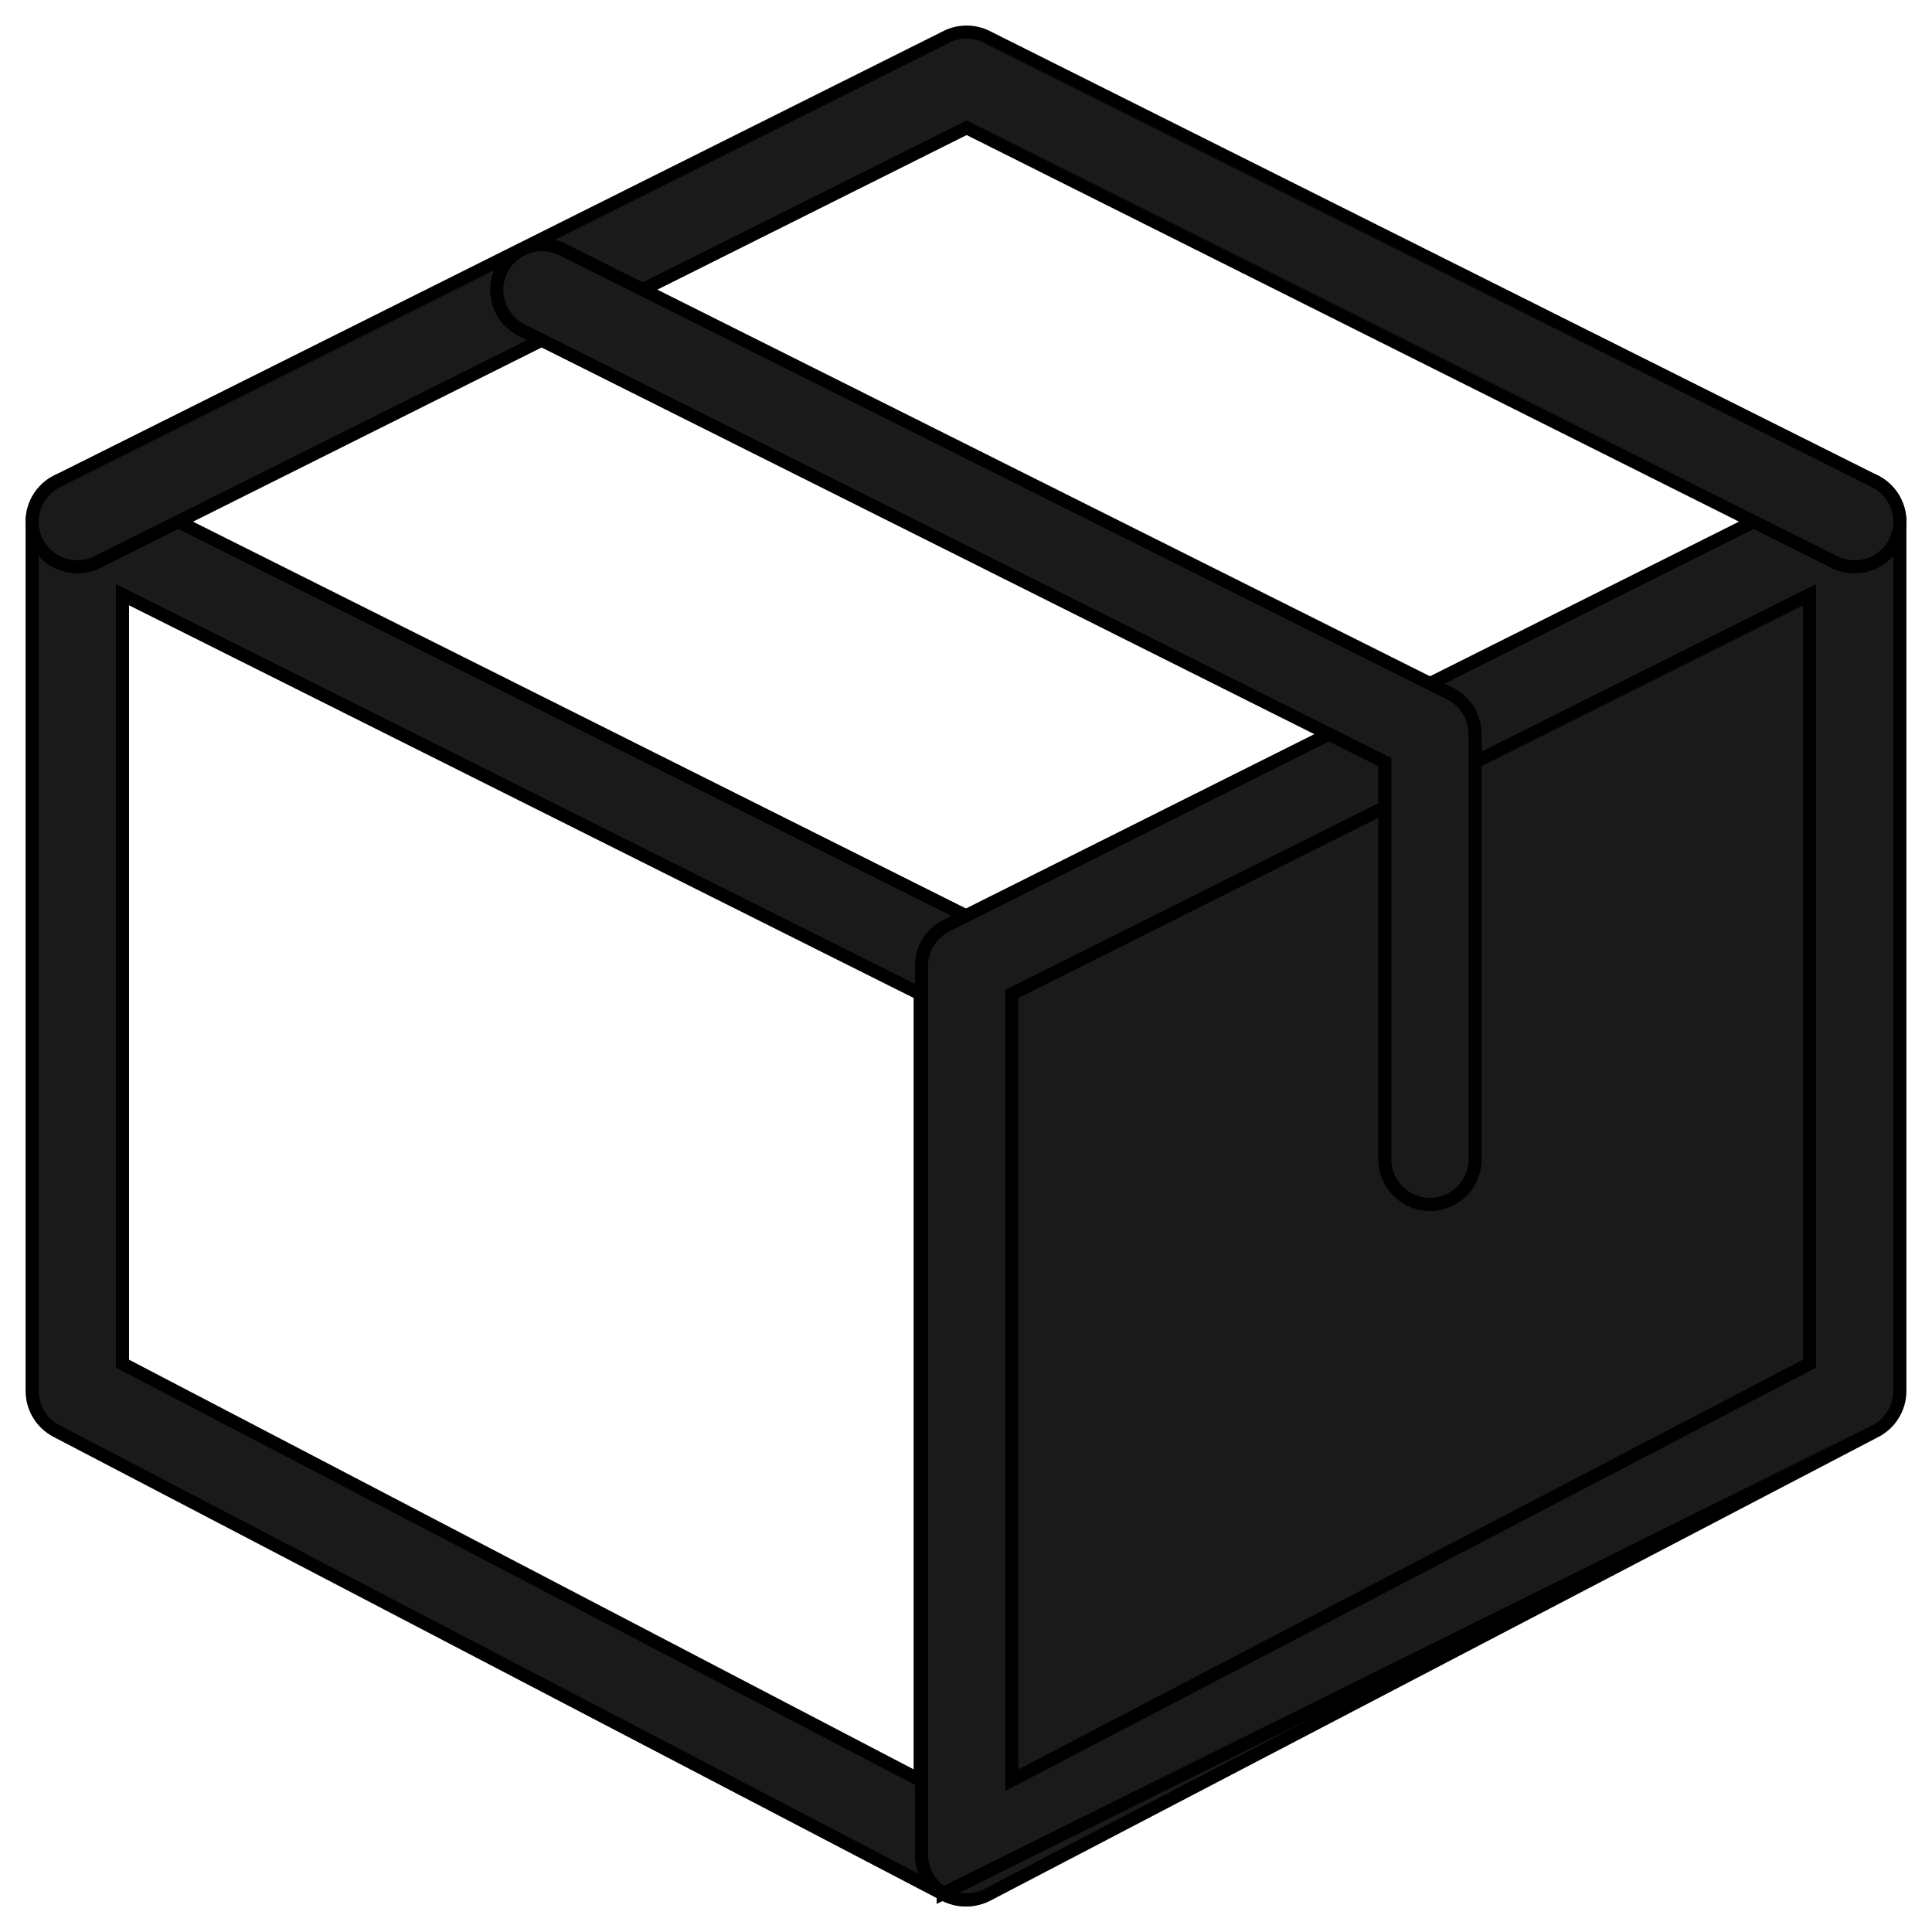
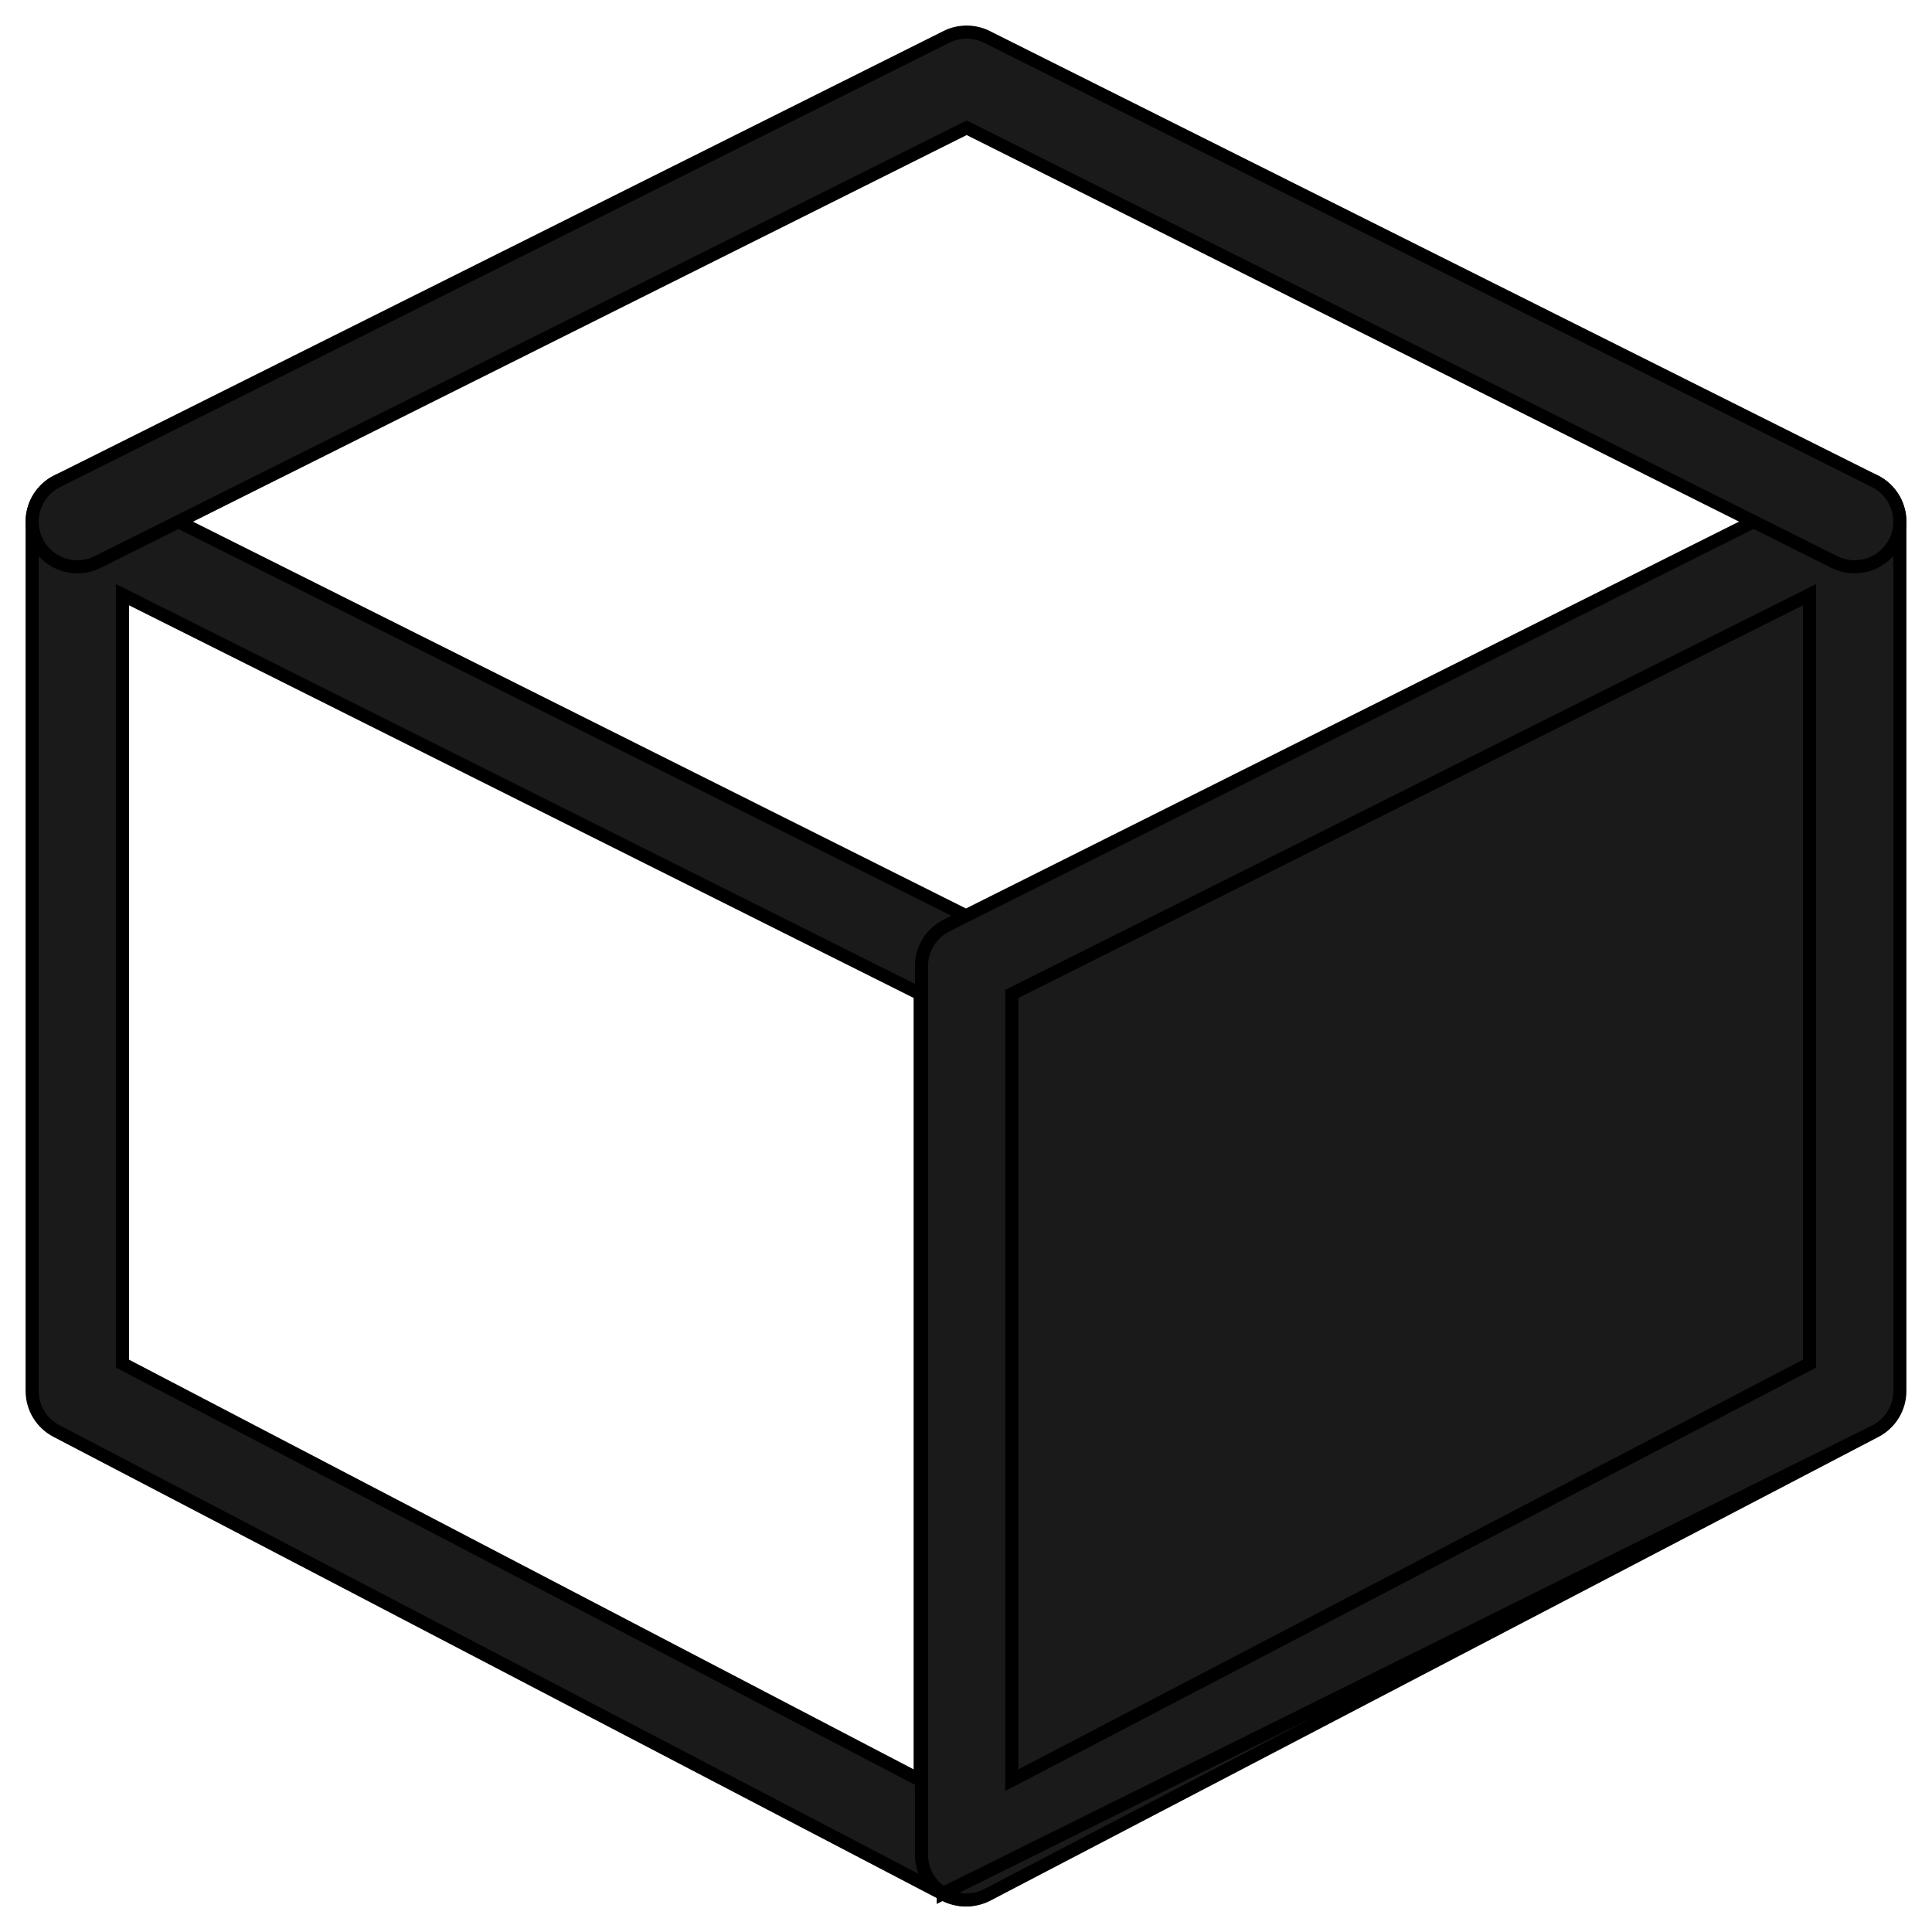
<svg xmlns="http://www.w3.org/2000/svg" width="50" height="50" viewBox="0 0 50 50" fill="none">
  <path d="M2.523 12.453L2.523 12.453C2.162 12.273 1.73 12.292 1.386 12.505C1.042 12.718 0.832 13.094 0.832 13.499V35.999C0.832 36.435 1.075 36.834 1.461 37.035L24.442 49.035C24.442 49.035 24.443 49.035 24.443 49.036C24.612 49.125 24.799 49.169 24.983 49.169C25.193 49.169 25.404 49.113 25.587 49C25.938 48.787 26.151 48.409 26.151 48V24.999C26.151 24.557 25.9 24.152 25.505 23.954L25.505 23.954L2.523 12.453ZM3.17 15.391L23.814 25.722V46.07L3.17 35.291V15.391Z" fill="#1A1A1A" stroke="black" stroke-width="0.339" />
  <path d="M24.411 49.001L24.411 49C24.063 48.788 23.848 48.41 23.848 48V24.999C23.848 24.557 24.098 24.153 24.493 23.954L24.493 23.954L47.474 12.454C47.474 12.454 47.474 12.454 47.475 12.454C47.834 12.271 48.268 12.29 48.612 12.505C48.958 12.718 49.168 13.094 49.168 13.499V36C49.168 36.435 48.925 36.835 48.539 37.036L24.411 49.001ZM24.411 49.001C24.596 49.113 24.807 49.169 25.017 49.169C25.201 49.169 25.388 49.125 25.557 49.036C25.557 49.036 25.558 49.036 25.558 49.036L48.539 37.036L24.411 49.001ZM26.186 25.722L46.83 15.391V35.291L26.186 46.071V25.722Z" fill="#1A1A1A" stroke="black" stroke-width="0.339" />
  <path d="M0.956 14.023L0.956 14.023C1.162 14.433 1.574 14.669 2.003 14.669C2.181 14.669 2.359 14.629 2.527 14.545C2.527 14.545 2.527 14.545 2.527 14.545L25.017 3.306L47.476 14.547L47.477 14.547C48.055 14.832 48.755 14.601 49.045 14.023L49.045 14.023C49.333 13.445 49.099 12.744 48.521 12.454L48.521 12.454L25.539 0.954L25.539 0.954C25.211 0.79 24.823 0.79 24.494 0.953L24.494 0.954L1.48 12.454L1.479 12.454C0.903 12.744 0.666 13.445 0.956 14.023Z" fill="#1A1A1A" stroke="black" stroke-width="0.339" />
-   <path d="M14.549 6.453L14.549 6.453L14.548 6.452C13.971 6.167 13.27 6.398 12.98 6.976C12.69 7.554 12.924 8.258 13.502 8.546C13.502 8.546 13.502 8.546 13.502 8.546L35.838 19.723V30.001C35.838 30.646 36.362 31.17 37.007 31.17C37.653 31.17 38.176 30.646 38.176 30.001V19C38.176 18.558 37.926 18.154 37.532 17.953L37.531 17.953L14.549 6.453Z" fill="#1A1A1A" stroke="black" stroke-width="0.339" />
</svg>